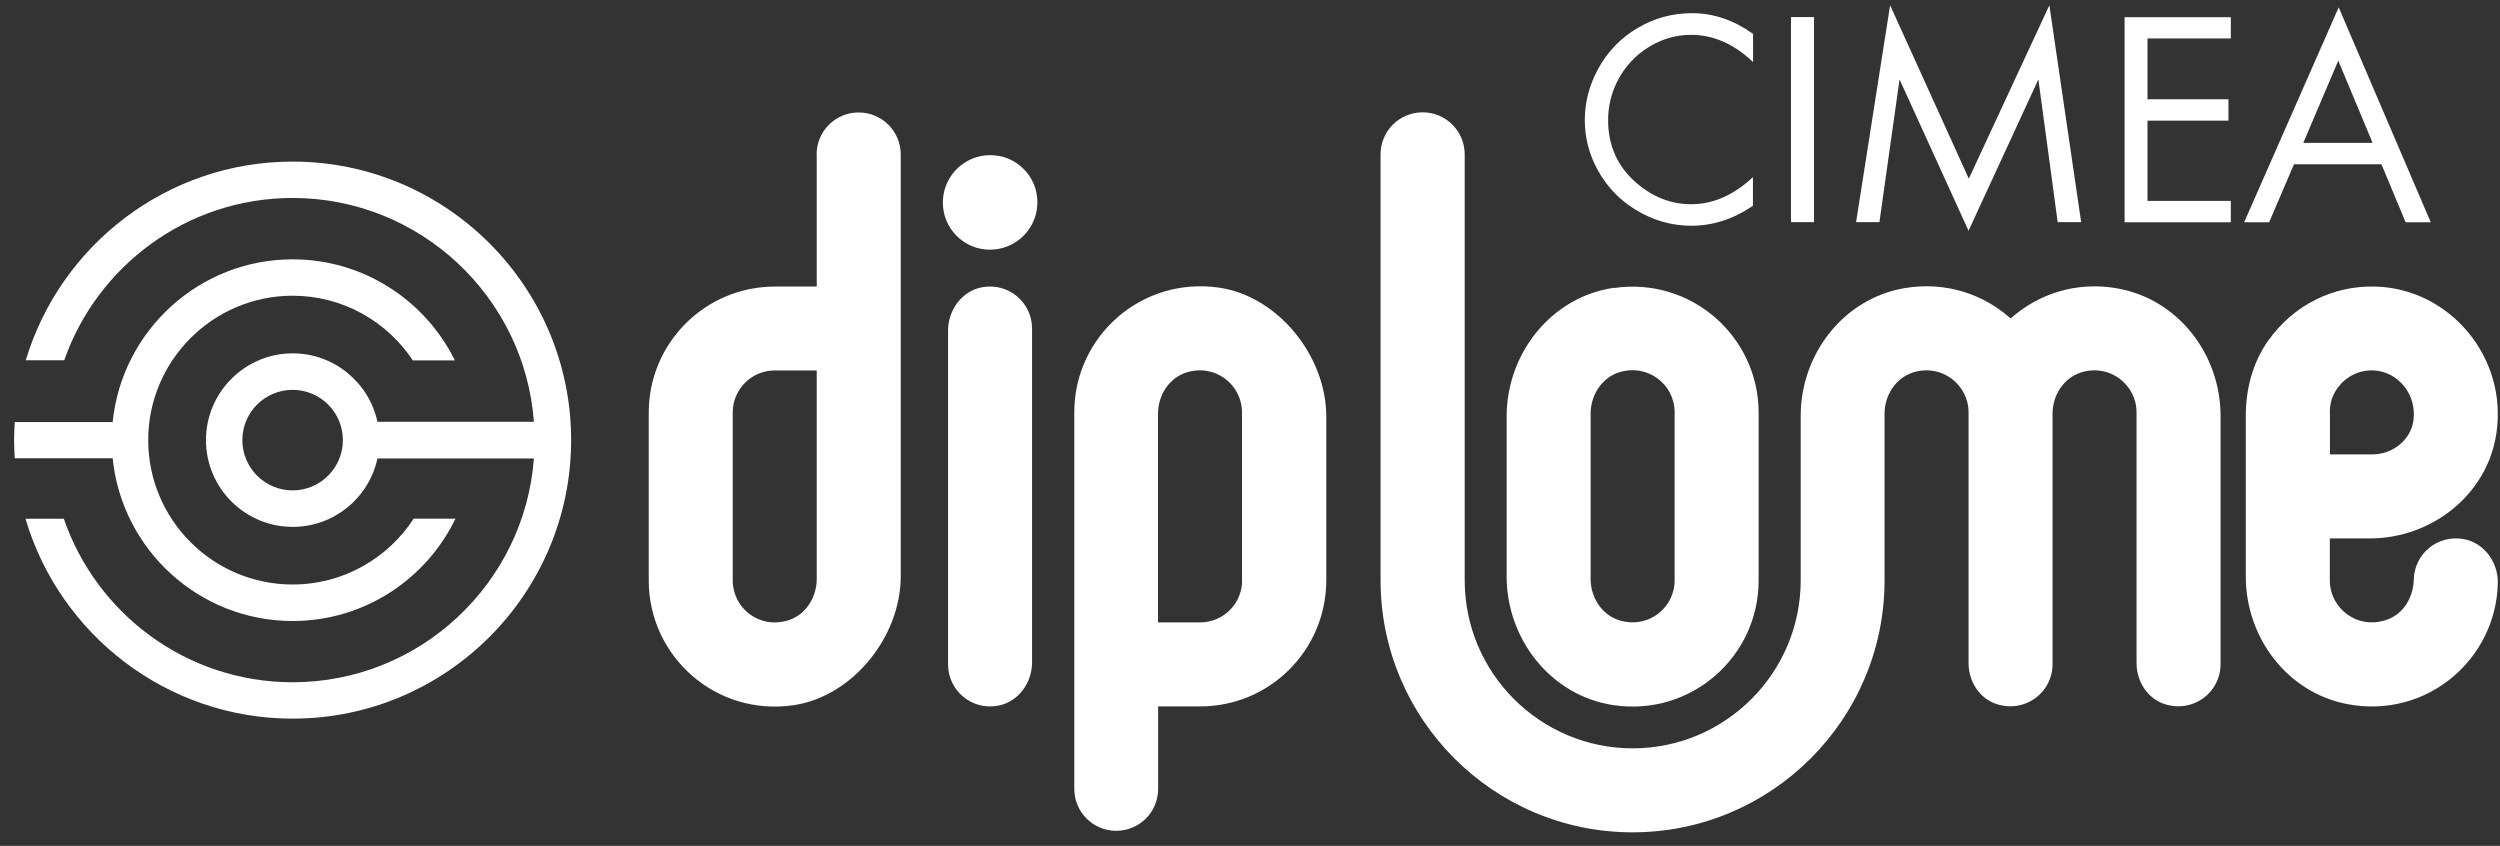
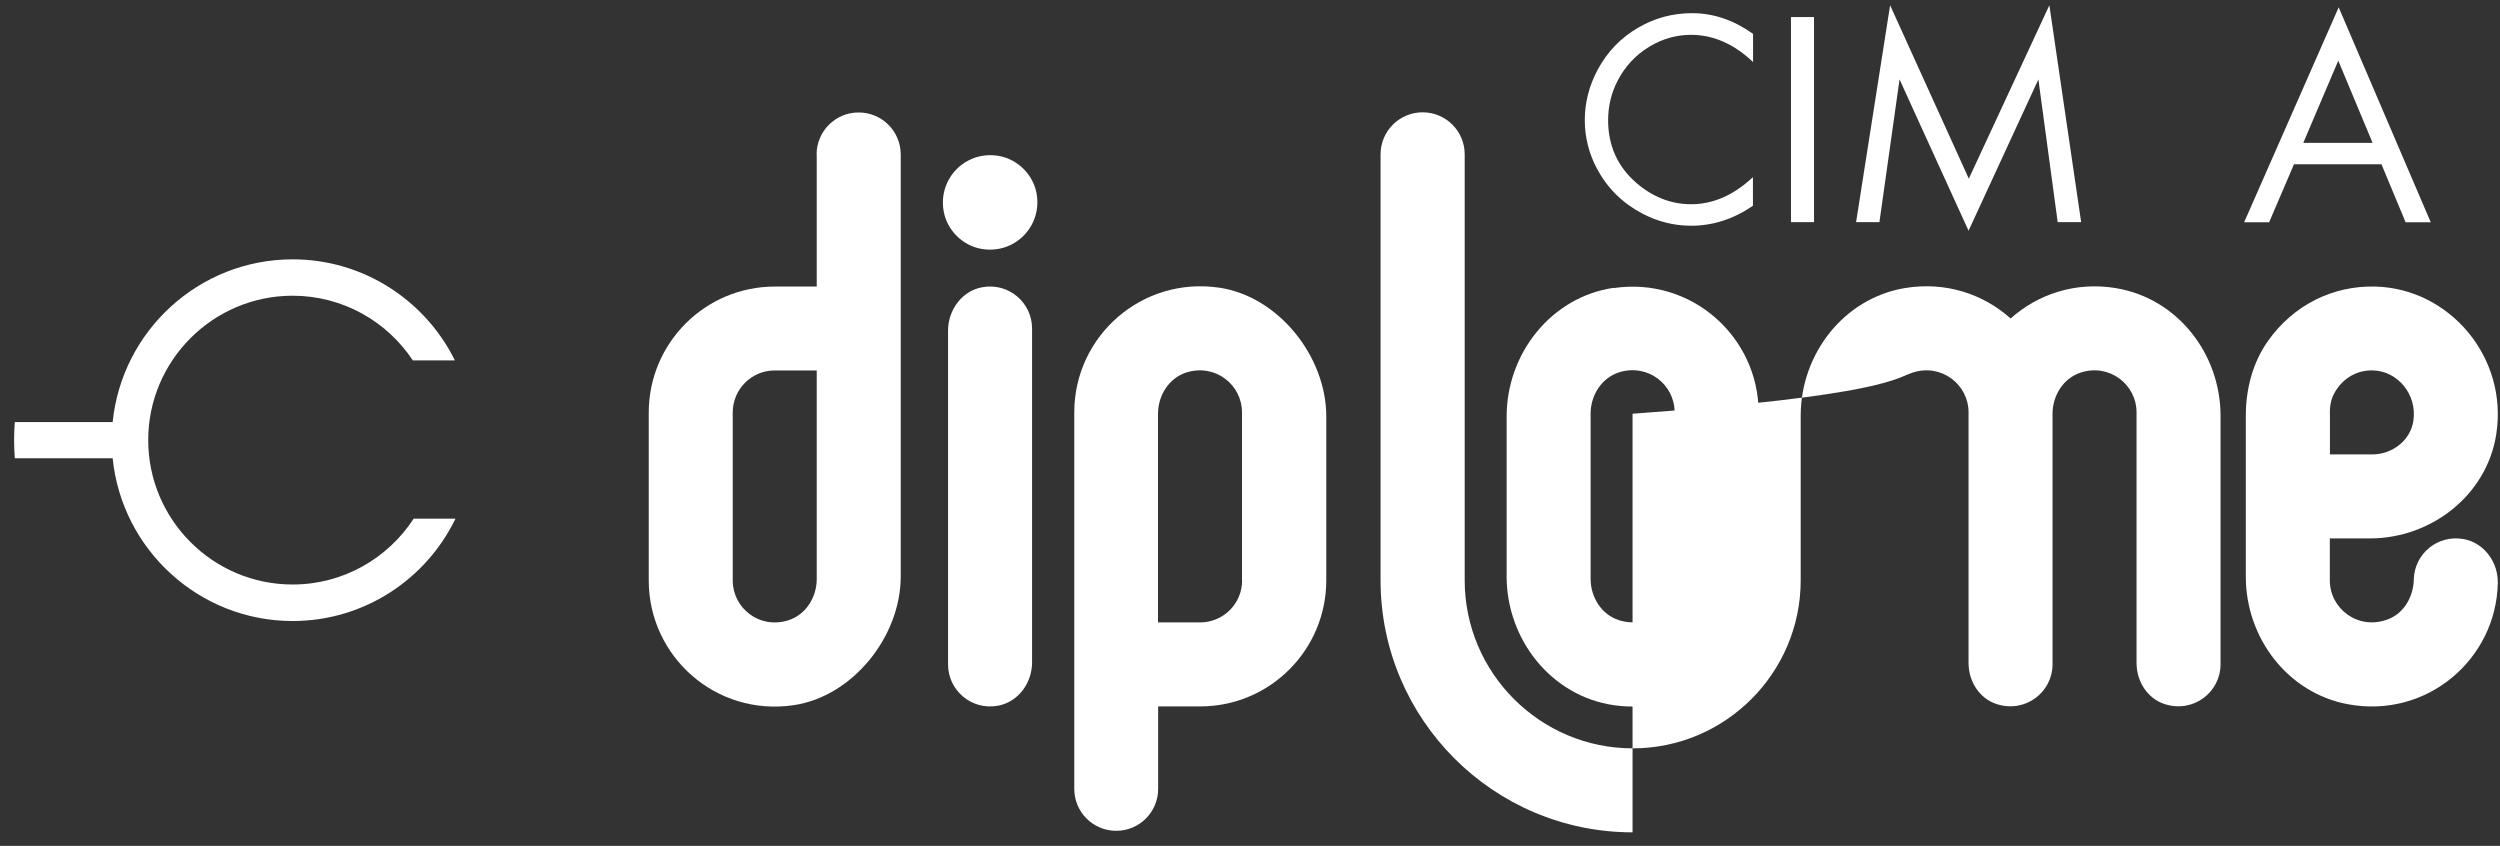
<svg xmlns="http://www.w3.org/2000/svg" width="133" height="45" viewBox="0 0 133 45" fill="none">
  <rect x="0" y="0" width="133" height="45" fill="#333333" stroke="none" />
  <path d="M131.073 28.681C129.67 28.422 128.444 29.478 128.415 30.823C128.392 31.746 127.897 32.625 127.033 32.95C125.445 33.548 123.946 32.381 123.946 30.874V28.644H126.073C129.352 28.644 132.3 26.339 132.802 23.097C133.437 18.997 130.305 15.348 126.368 15.245C124.116 15.186 122.018 16.22 120.666 18.126C119.846 19.278 119.477 20.696 119.477 22.107V30.682C119.477 33.932 121.7 36.865 124.899 37.463C129.109 38.253 132.802 35.07 132.883 31.015C132.905 29.914 132.159 28.88 131.073 28.681ZM123.946 21.974C123.946 21.597 124.012 21.221 124.197 20.896C124.633 20.113 125.408 19.677 126.25 19.706C127.558 19.743 128.599 20.984 128.392 22.388C128.237 23.436 127.262 24.175 126.206 24.175H123.953V21.981L123.946 21.974Z" fill="white" />
  <path d="M85.847 15.312C82.531 15.799 80.153 18.798 80.153 22.159V30.668C80.153 34.021 82.524 37.027 85.847 37.515C89.991 38.12 93.559 34.915 93.559 30.889V21.952C93.559 17.926 89.984 14.713 85.847 15.326V15.312ZM89.09 30.874C89.09 32.344 87.672 33.482 86.128 32.994C85.205 32.699 84.621 31.776 84.621 30.8V22.003C84.621 21.029 85.205 20.105 86.128 19.81C87.665 19.322 89.09 20.46 89.09 21.93V30.867V30.874Z" fill="white" />
-   <path d="M112.6 15.334C110.436 14.964 108.42 15.644 106.965 16.944C105.517 15.644 103.501 14.964 101.336 15.326C98.086 15.873 95.797 18.827 95.797 22.122V30.874C95.797 35.801 91.786 39.812 86.859 39.812C81.933 39.812 77.922 35.801 77.922 30.874V8.213C77.922 6.98 76.925 5.975 75.684 5.975C74.45 5.975 73.446 6.972 73.446 8.213V30.874C73.446 38.268 79.458 44.28 86.852 44.28C94.246 44.28 100.258 38.268 100.258 30.874V22.011C100.258 21.036 100.842 20.112 101.765 19.817C103.301 19.329 104.727 20.467 104.727 21.937V35.276C104.727 36.251 105.31 37.175 106.241 37.463C107.777 37.943 109.195 36.805 109.195 35.343V22.011C109.195 21.036 109.779 20.112 110.702 19.817C112.239 19.329 113.664 20.467 113.664 21.937V35.276C113.664 36.251 114.248 37.175 115.178 37.463C116.715 37.943 118.133 36.805 118.133 35.343V22.122C118.133 18.827 115.843 15.88 112.593 15.334H112.6Z" fill="white" />
+   <path d="M112.6 15.334C110.436 14.964 108.42 15.644 106.965 16.944C105.517 15.644 103.501 14.964 101.336 15.326C98.086 15.873 95.797 18.827 95.797 22.122V30.874C95.797 35.801 91.786 39.812 86.859 39.812C81.933 39.812 77.922 35.801 77.922 30.874V8.213C77.922 6.98 76.925 5.975 75.684 5.975C74.45 5.975 73.446 6.972 73.446 8.213V30.874C73.446 38.268 79.458 44.28 86.852 44.28V22.011C100.258 21.036 100.842 20.112 101.765 19.817C103.301 19.329 104.727 20.467 104.727 21.937V35.276C104.727 36.251 105.31 37.175 106.241 37.463C107.777 37.943 109.195 36.805 109.195 35.343V22.011C109.195 21.036 109.779 20.112 110.702 19.817C112.239 19.329 113.664 20.467 113.664 21.937V35.276C113.664 36.251 114.248 37.175 115.178 37.463C116.715 37.943 118.133 36.805 118.133 35.343V22.122C118.133 18.827 115.843 15.88 112.593 15.334H112.6Z" fill="white" />
  <path d="M61.613 41.976V37.581H63.851C67.552 37.581 70.558 34.582 70.558 30.874V22.151C70.558 18.967 68.017 15.769 64.863 15.304C60.719 14.698 57.152 17.904 57.152 21.929V41.968C57.152 43.202 58.149 44.199 59.382 44.199C60.616 44.199 61.613 43.202 61.613 41.968V41.976ZM66.082 30.874C66.082 32.108 65.085 33.112 63.844 33.112H61.606V22.011C61.606 21.035 62.189 20.112 63.112 19.817C64.649 19.329 66.074 20.467 66.074 21.937V30.874H66.082Z" fill="white" />
  <path d="M54.906 17.475V35.239C54.906 36.332 54.167 37.352 53.089 37.544C51.671 37.802 50.437 36.716 50.437 35.35V17.586C50.437 16.493 51.176 15.473 52.254 15.281C53.672 15.023 54.906 16.109 54.906 17.475ZM52.18 13.235C53.953 13.568 55.475 12.046 55.142 10.273C54.958 9.291 54.153 8.486 53.17 8.301C51.398 7.969 49.876 9.49 50.208 11.263C50.393 12.246 51.198 13.051 52.18 13.235Z" fill="white" />
  <path d="M43.45 8.221V15.245H41.219C37.519 15.245 34.513 18.244 34.513 21.952V30.889C34.513 34.915 38.08 38.128 42.224 37.515C45.378 37.05 47.919 33.851 47.919 30.668V8.221C47.919 6.987 46.922 5.983 45.681 5.983C44.447 5.983 43.443 6.98 43.443 8.221H43.45ZM43.45 30.801C43.45 31.776 42.867 32.714 41.928 33.002C40.392 33.482 38.981 32.344 38.981 30.882V21.945C38.981 20.711 39.979 19.707 41.219 19.707H43.45V30.801Z" fill="white" />
  <path d="M93.263 1.802V3.301C92.244 2.334 91.143 1.853 89.961 1.853C89.186 1.853 88.455 2.06 87.76 2.474C87.014 2.924 86.445 3.538 86.047 4.313C85.714 4.97 85.552 5.665 85.552 6.396C85.552 7.748 86.054 8.863 87.051 9.727C87.923 10.481 88.898 10.865 89.969 10.865C91.136 10.865 92.229 10.385 93.256 9.424V10.946C92.222 11.655 91.128 12.009 89.969 12.009C89.053 12.009 88.181 11.788 87.354 11.352C86.305 10.798 85.507 10.001 84.954 8.966C84.525 8.154 84.311 7.297 84.311 6.381C84.311 5.465 84.54 4.564 84.99 3.722C85.507 2.755 86.231 2.001 87.169 1.462C88.048 0.952 89.001 0.701 90.02 0.701C91.143 0.701 92.222 1.063 93.241 1.787L93.263 1.802Z" fill="white" />
  <path d="M96.506 0.908V11.818H95.28V0.908H96.506Z" fill="white" />
  <path d="M98.744 11.818L100.554 0.28L104.741 9.506L109.026 0.28L110.717 11.818H109.469L108.442 4.225L104.727 12.276L101.056 4.225L99.985 11.818H98.736H98.744Z" fill="white" />
-   <path d="M118.679 2.046H114.247V5.281H118.553V6.418H114.247V10.688H118.679V11.825H113.029V0.916H118.679V2.053V2.046Z" fill="white" />
  <path d="M126.701 8.738H122.04L120.718 11.825H119.388L124.418 0.391L129.316 11.825H127.979L126.693 8.738H126.701ZM126.221 7.6L124.396 3.227L122.535 7.6H126.221Z" fill="white" />
  <path d="M0.787 22.446C0.765 22.764 0.75 23.089 0.75 23.414C0.75 23.739 0.765 24.064 0.787 24.381H5.994C6.482 29.234 10.589 33.038 15.567 33.038C19.378 33.038 22.672 30.815 24.231 27.594H22.008C20.634 29.7 18.263 31.096 15.567 31.096C11.327 31.096 7.885 27.646 7.885 23.414C7.885 19.181 11.335 15.732 15.567 15.732C18.233 15.732 20.59 17.099 21.963 19.174H24.201C22.628 15.991 19.349 13.797 15.567 13.797C10.589 13.797 6.482 17.601 5.994 22.454H0.787V22.446Z" fill="white" />
-   <path d="M15.567 8.597C8.875 8.597 3.203 13.059 1.371 19.167H3.417C5.175 14.144 9.954 10.532 15.567 10.532C22.34 10.532 27.91 15.791 28.404 22.439H20.08C19.63 20.363 17.783 18.798 15.575 18.798C13.034 18.798 10.958 20.866 10.958 23.414C10.958 25.962 13.026 28.03 15.575 28.03C17.783 28.03 19.637 26.465 20.08 24.389H28.404C27.91 31.037 22.34 36.296 15.567 36.296C9.931 36.296 5.13 32.654 3.395 27.595H1.356C3.166 33.733 8.853 38.231 15.567 38.231C23.736 38.231 30.384 31.583 30.384 23.414C30.384 15.245 23.736 8.597 15.567 8.597ZM15.567 26.088C14.09 26.088 12.893 24.891 12.893 23.414C12.893 21.937 14.09 20.74 15.567 20.74C17.044 20.74 18.241 21.937 18.241 23.414C18.241 24.891 17.044 26.088 15.567 26.088Z" fill="white" />
</svg>